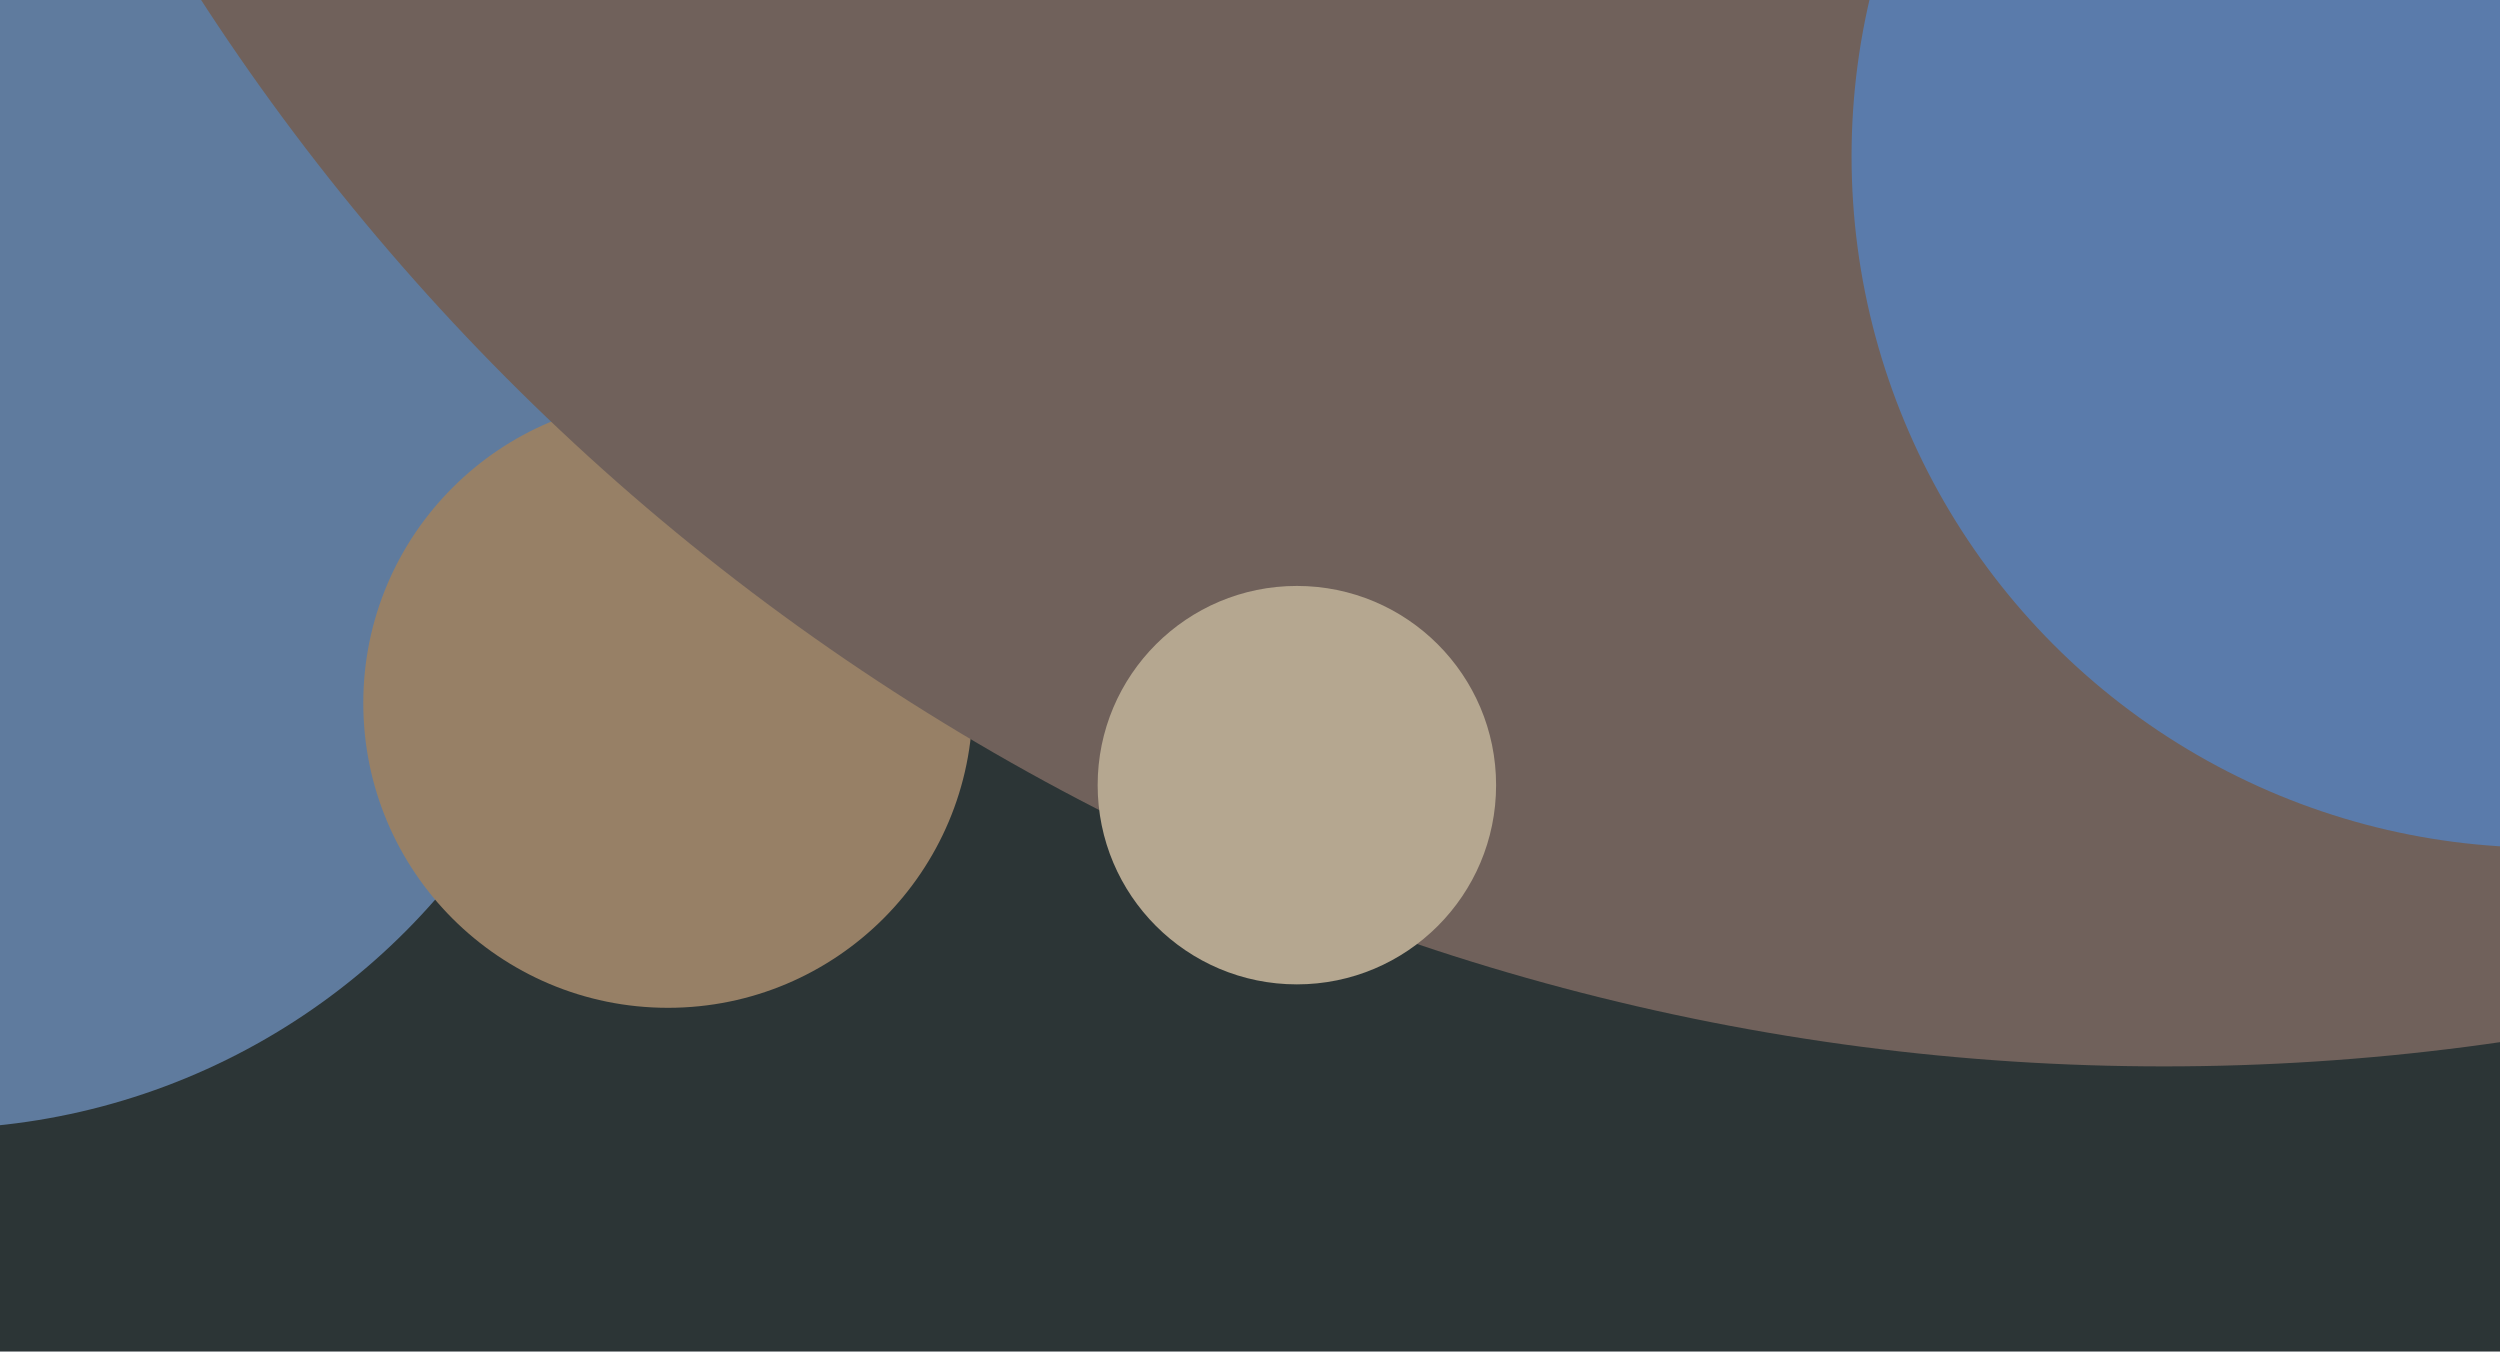
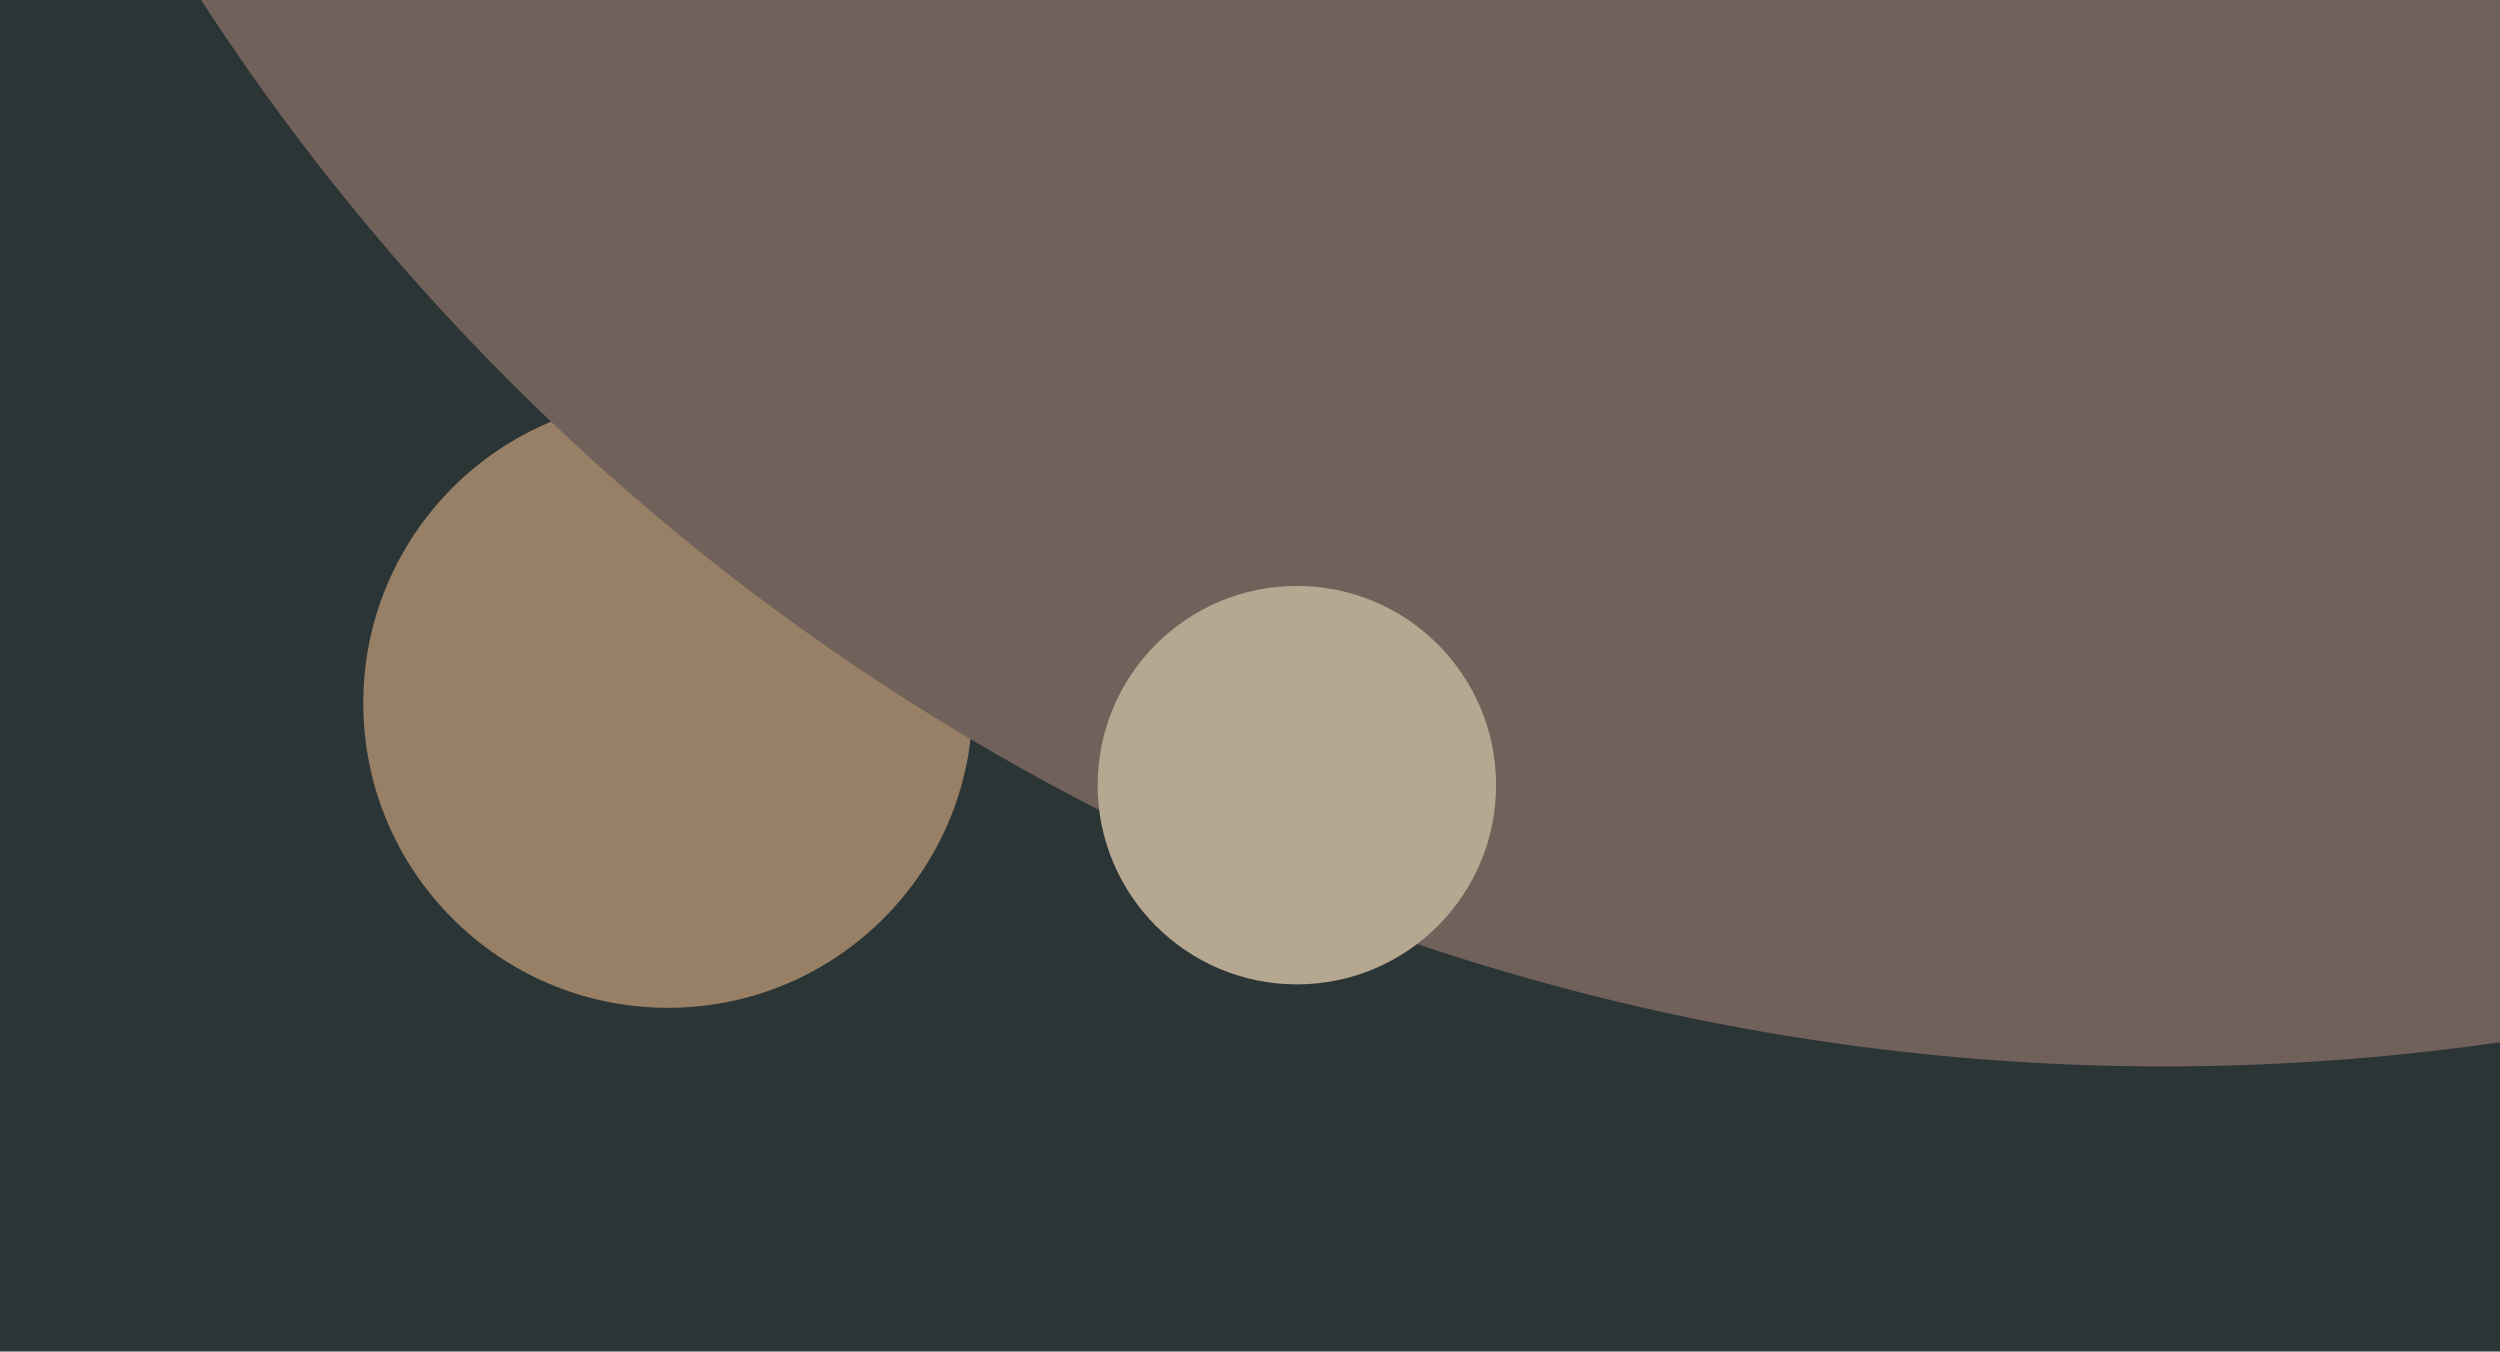
<svg xmlns="http://www.w3.org/2000/svg" width="640px" height="346px">
  <rect width="640" height="346" fill="rgb(44,53,54)" />
-   <circle cx="-18" cy="117" r="172" fill="rgb(95,123,158)" />
  <circle cx="171" cy="180" r="78" fill="rgb(151,128,102)" />
  <circle cx="554" cy="-326" r="599" fill="rgb(112,97,91)" />
-   <circle cx="651" cy="40" r="177" fill="rgb(90,123,171)" />
  <circle cx="332" cy="201" r="51" fill="rgb(181,167,144)" />
</svg>